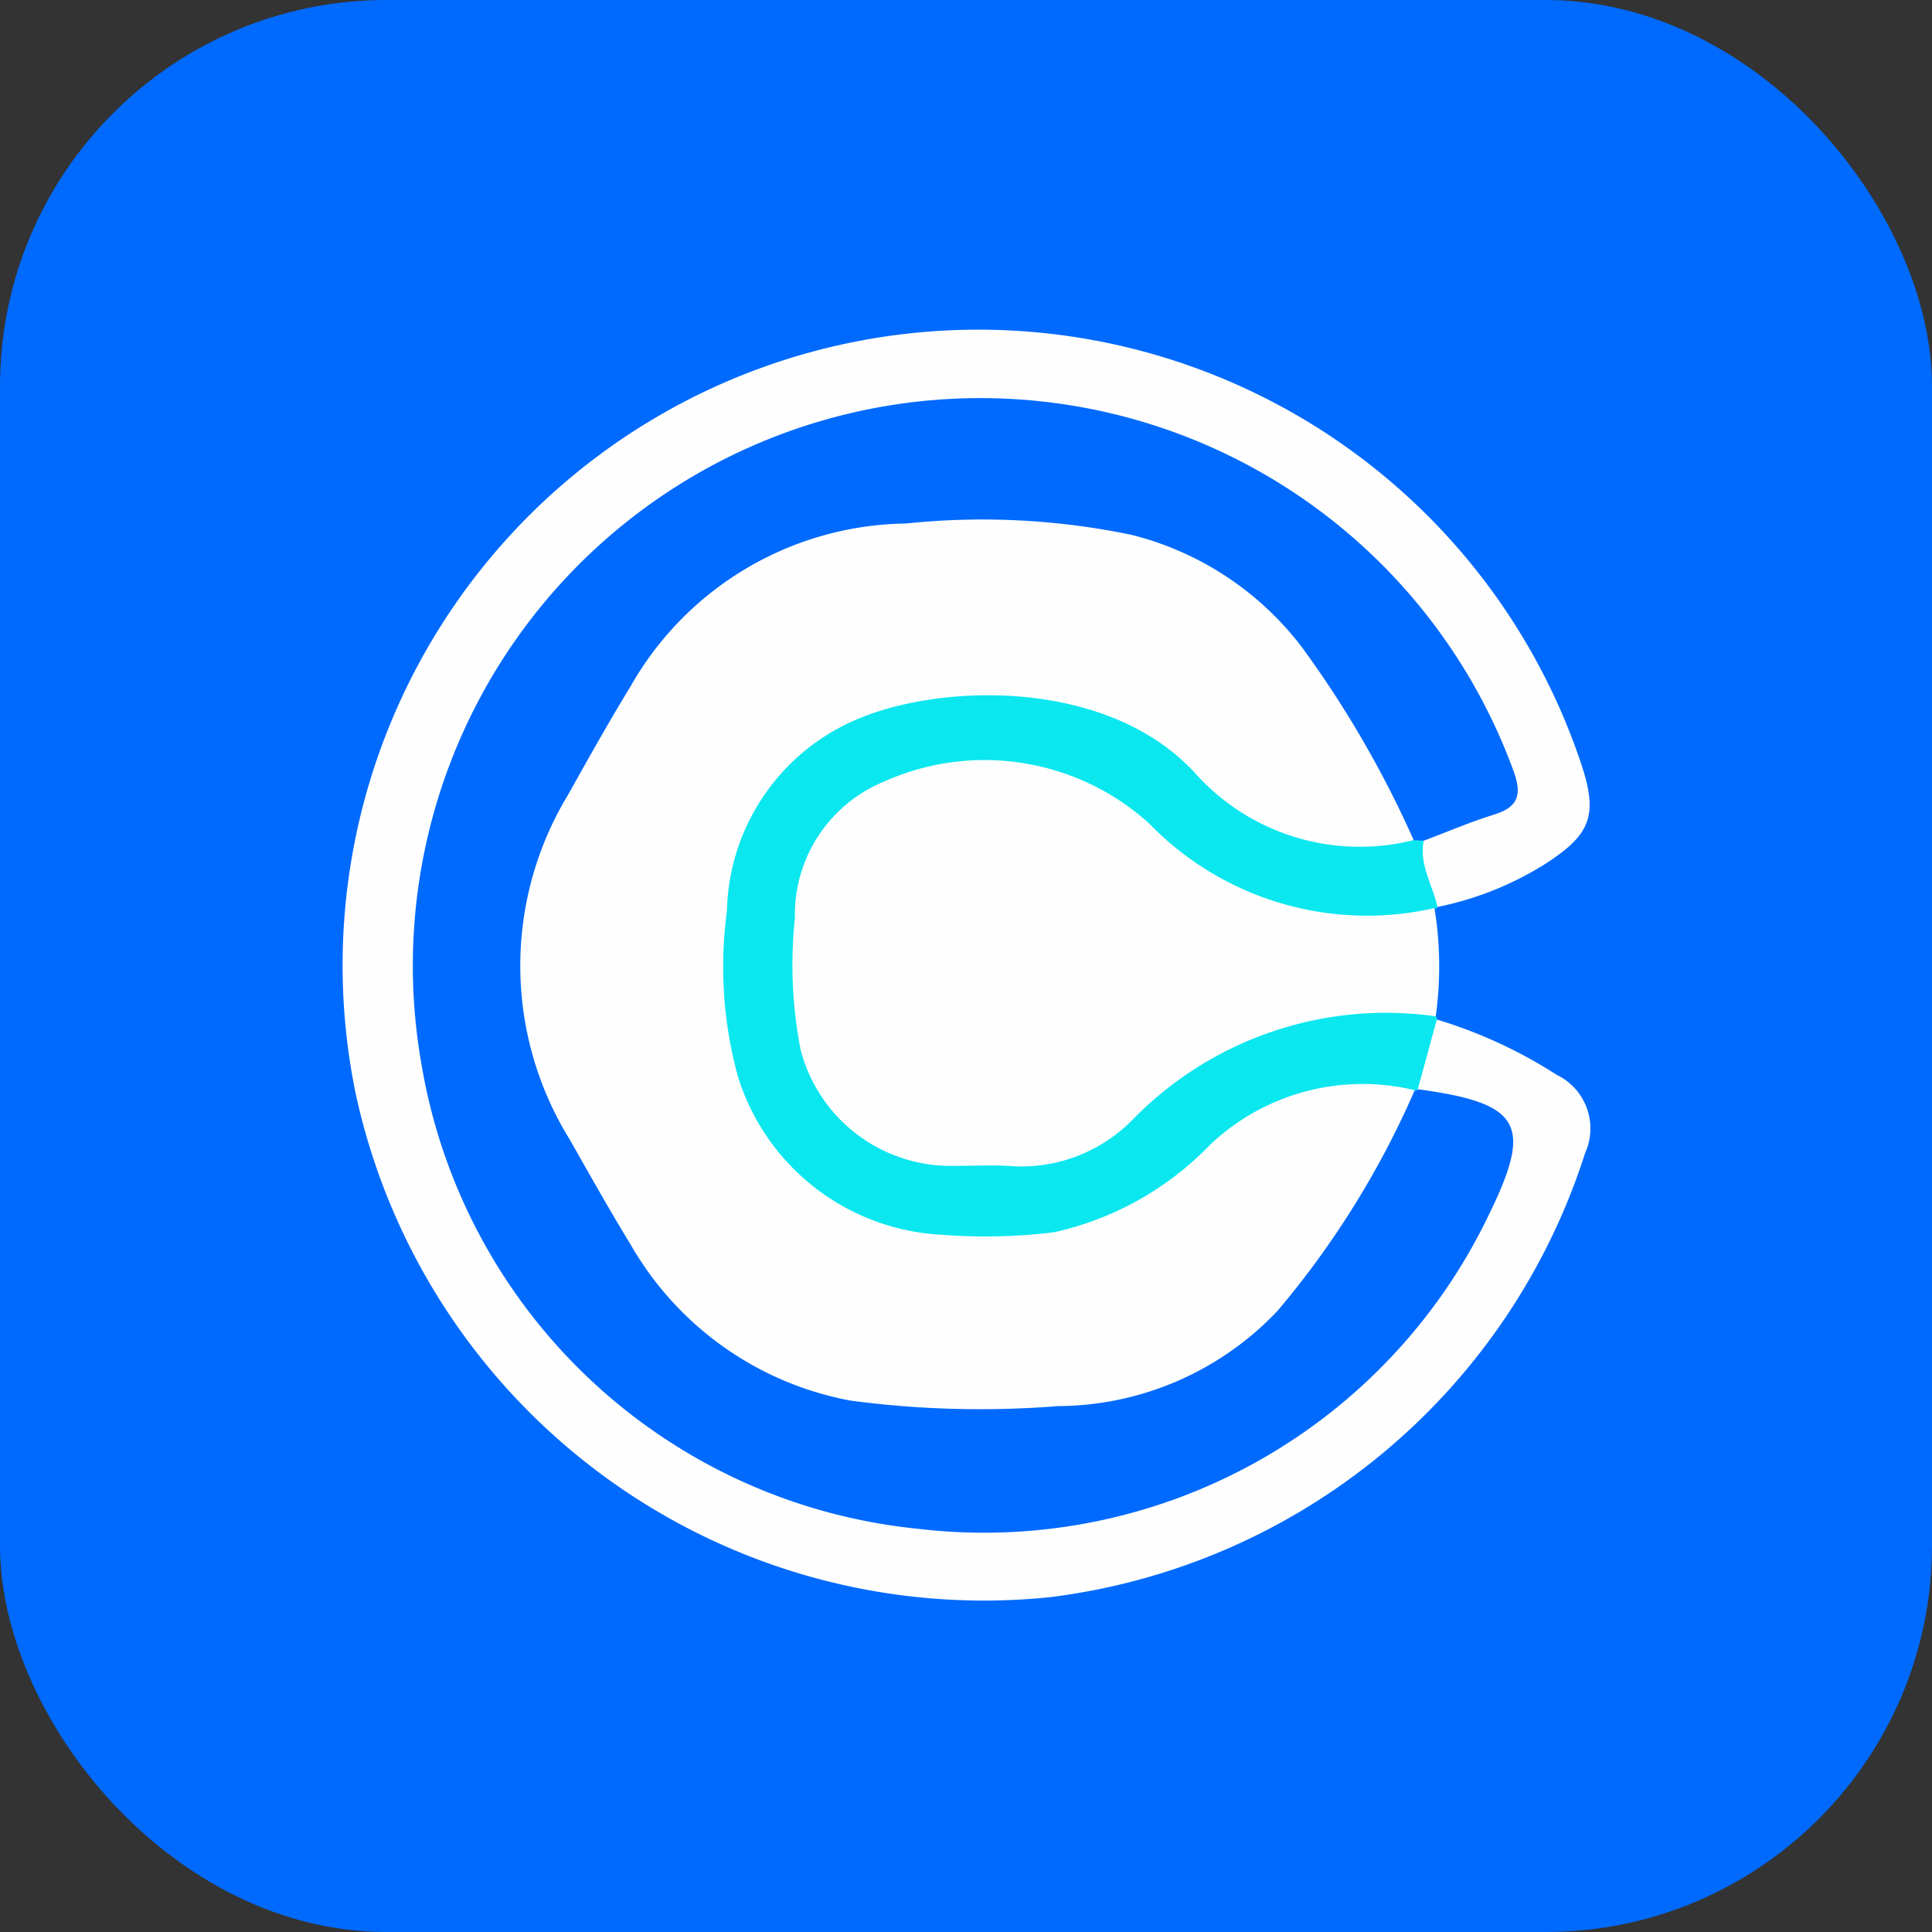
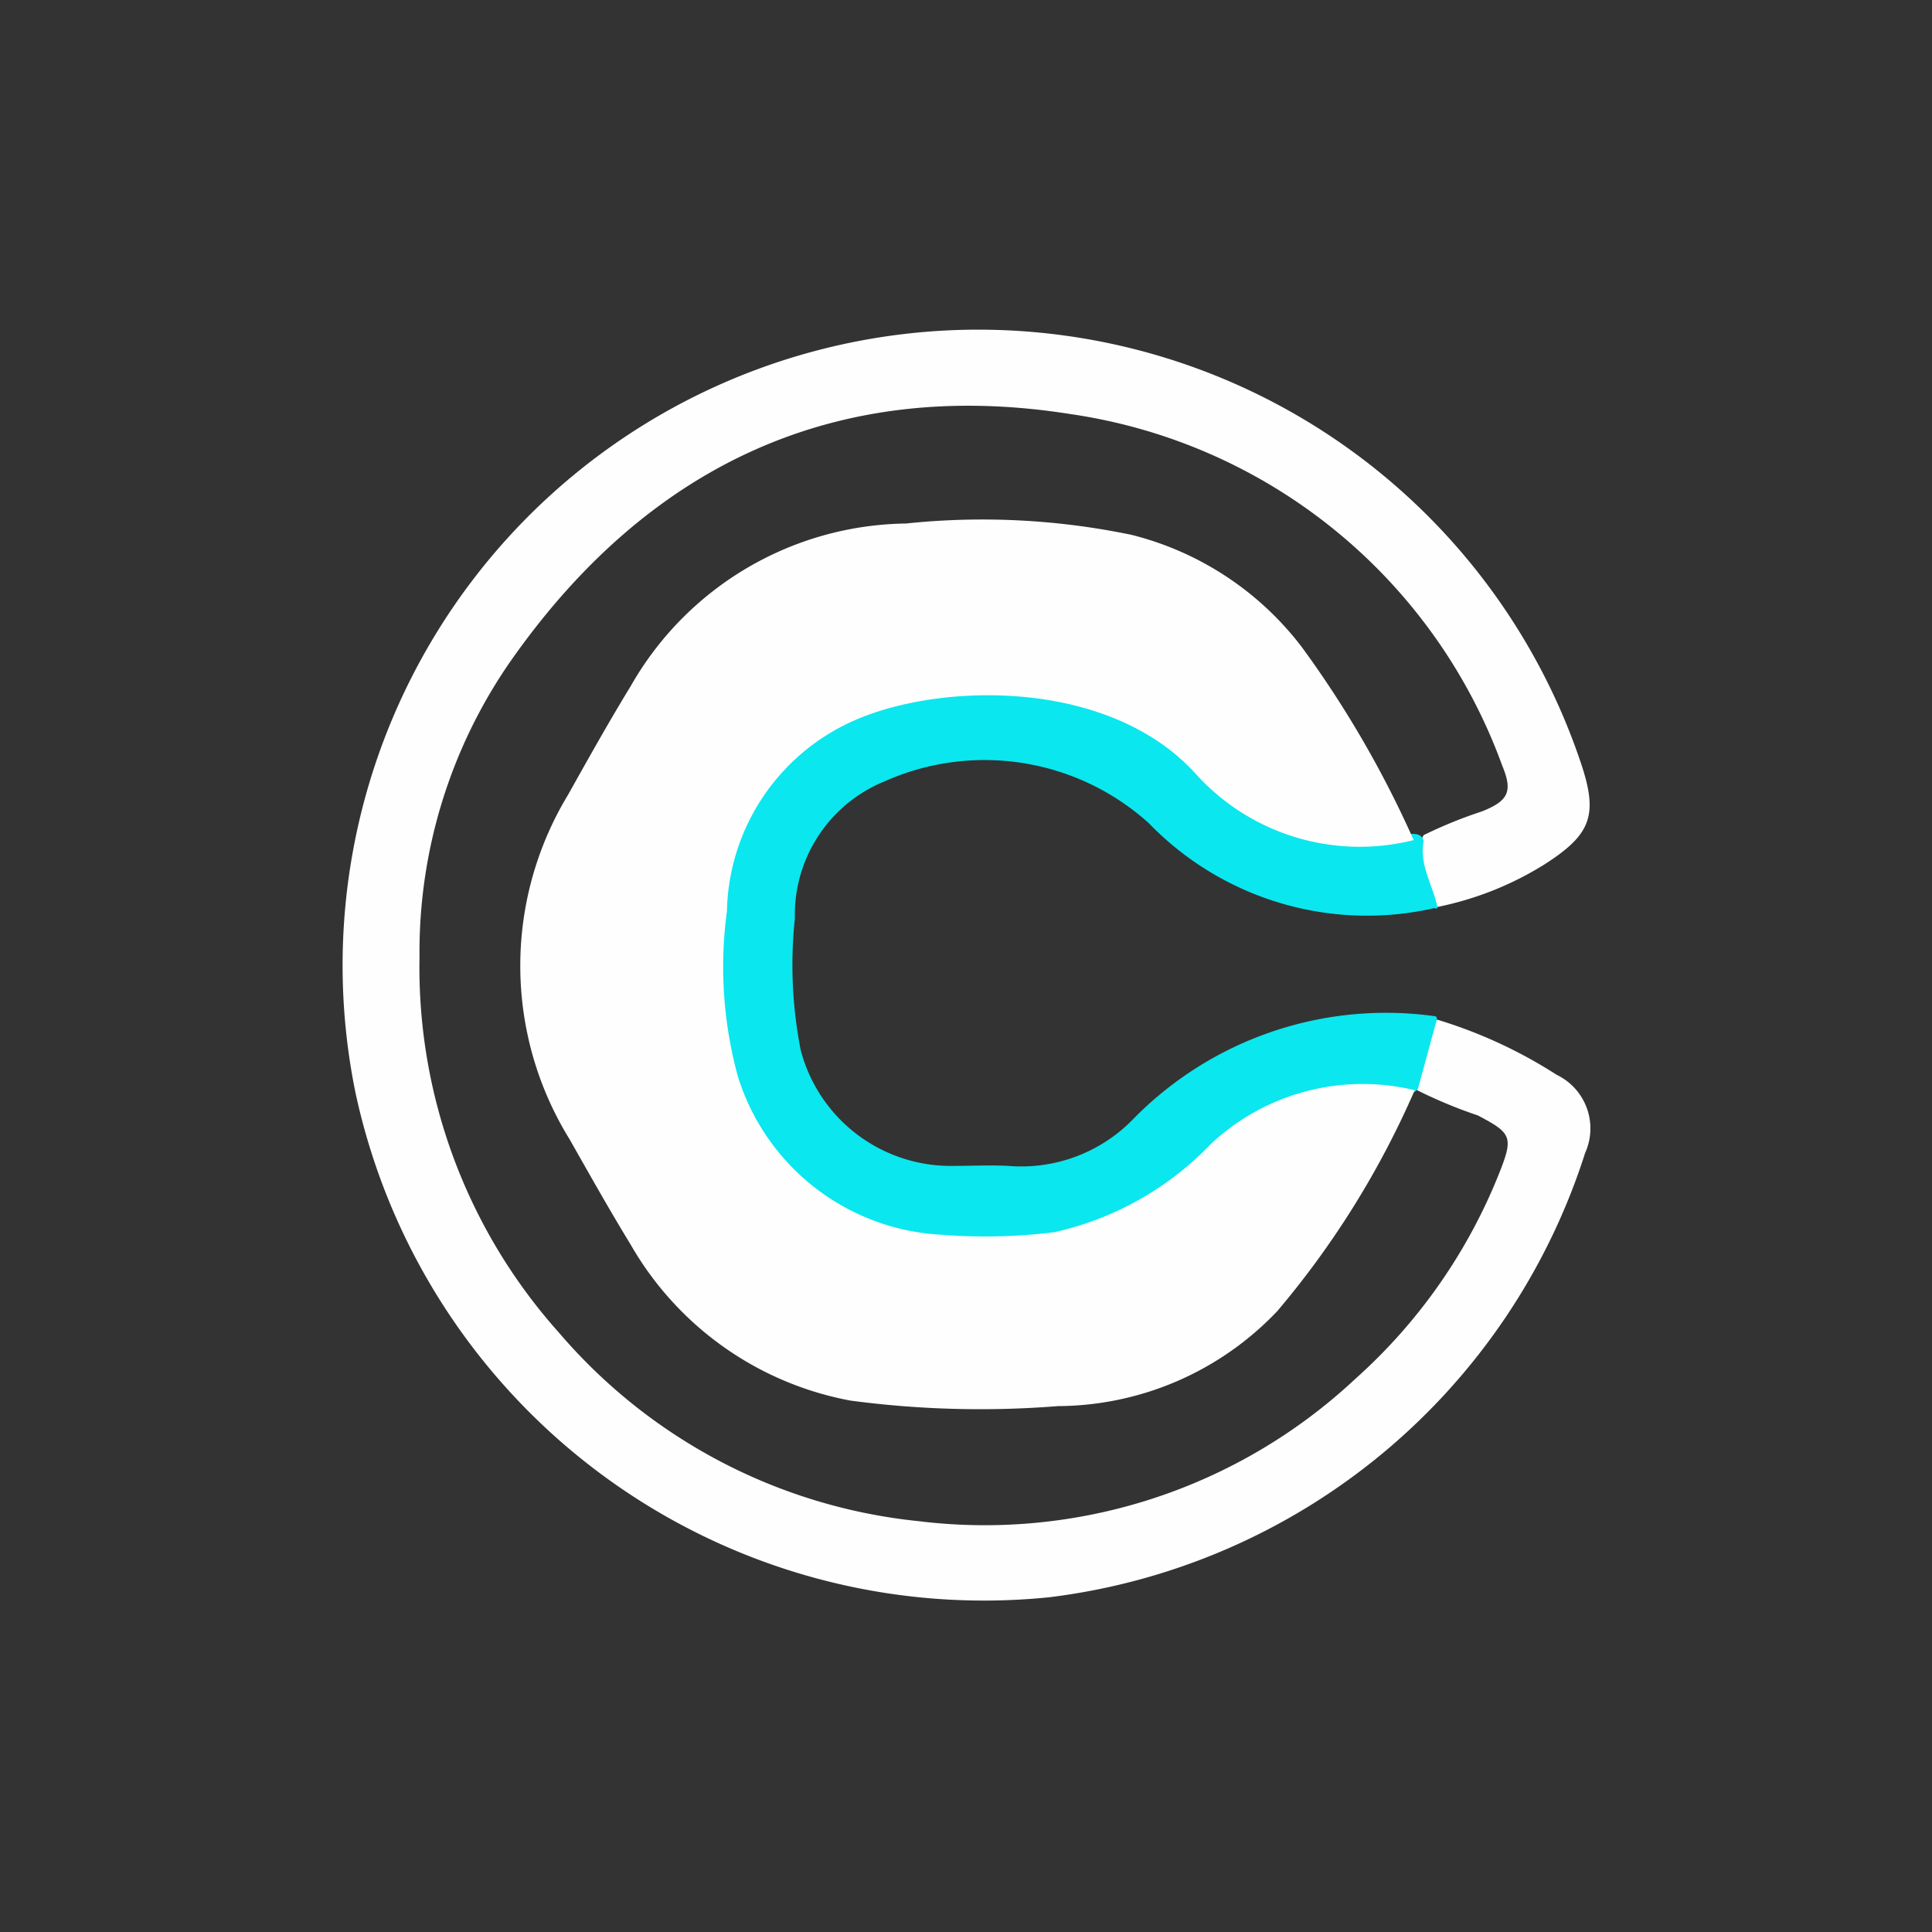
<svg xmlns="http://www.w3.org/2000/svg" id="Layer_1" data-name="Layer 1" width="35" height="35" viewBox="0 0 35 35">
  <rect x="0" y="0" width="35" height="35" fill="#333333" stroke="none" />
  <g>
-     <rect width="35" height="35" rx="7" style="fill: #006afe" />
    <g>
      <path d="M26.033,18.471a8.586,8.586,0,0,1,2.167,1,1.078,1.078,0,0,1,.516,1.416,11.686,11.686,0,0,1-9.7,8.048A11.646,11.646,0,0,1,6.441,19.8a11.516,11.516,0,0,1,22.191-6c.327.963.2,1.313-.65,1.858a5.835,5.835,0,0,1-1.94.772,1.09,1.09,0,0,1-.253-1.3,8.14,8.14,0,0,1,1.056-.43c.48-.191.566-.359.368-.833A9.82,9.82,0,0,0,19.383,7.5C15.1,6.823,11.7,8.465,9.234,12A9.227,9.227,0,0,0,7.6,17.336a9.922,9.922,0,0,0,2.525,6.805,9.894,9.894,0,0,0,6.522,3.417,9.823,9.823,0,0,0,7.9-2.573,9.908,9.908,0,0,0,2.625-3.763c.249-.631.2-.7-.4-1.015a8.637,8.637,0,0,1-1.1-.457A1.328,1.328,0,0,1,26.033,18.471Z" style="fill: #fefefe" />
-       <path d="M25.987,16.451a6.577,6.577,0,0,1,.022,1.966,6.811,6.811,0,0,1-1.855.2,5.006,5.006,0,0,0-2.7,1.107c-.206.169-.429.319-.62.5-1.343,1.307-2.959,1.27-4.59.833a2.808,2.808,0,0,1-2-2.652c-.029-.628-.028-1.257,0-1.885a3.007,3.007,0,0,1,2.2-2.695,4.606,4.606,0,0,1,4.689,1.158,5.182,5.182,0,0,0,4.256,1.393C25.591,16.368,25.807,16.271,25.987,16.451Z" style="fill: #fefefe" />
      <path d="M25.987,16.451a5.5,5.5,0,0,1-5.177-1.54,4.443,4.443,0,0,0-4.783-.757A2.61,2.61,0,0,0,14.4,16.636a8.021,8.021,0,0,0,.105,2.385,2.81,2.81,0,0,0,2.787,2.1c.323,0,.648-.016.971,0a2.824,2.824,0,0,0,2.278-.86,6.409,6.409,0,0,1,5.464-1.85.048.048,0,0,1,.025.056q-.172.63-.344,1.261a.252.252,0,0,1-.162.088,4.42,4.42,0,0,0-3.764,1.252A5.57,5.57,0,0,1,16.405,22.4a3.969,3.969,0,0,1-3.327-3.538,6.393,6.393,0,0,1,.475-4.176,4,4,0,0,1,3.568-2.176c.209-.01.421.017.628,0a4.917,4.917,0,0,1,4.175,1.554,4.108,4.108,0,0,0,3.65,1.042c.1,0,.189.016.217.132-.083.435.168.8.251,1.2l-.022.025Z" style="fill: #0ae7ef" />
-       <path d="M25.629,19.75a.046.046,0,0,0,.061-.017c1.868.254,2.084.637,1.281,2.276a10.141,10.141,0,0,1-10.355,5.685,10.144,10.144,0,0,1-8.973-8.37,10.282,10.282,0,0,1,19.769-5.376c.159.428.114.666-.343.808-.433.135-.852.315-1.278.475l-.181-.012a7.558,7.558,0,0,1-1.024-1.627c-.352-.542-.619-1.135-1.014-1.653A5.621,5.621,0,0,0,19.4,9.65a15.113,15.113,0,0,0-3.759.069A5.593,5.593,0,0,0,11.7,12.294c-.53.837-1.022,1.7-1.486,2.571a5.224,5.224,0,0,0-.413,4.05,11.692,11.692,0,0,0,2.82,4.836,5.215,5.215,0,0,0,3.807,1.563c.819.007,1.637,0,2.456,0a5.694,5.694,0,0,0,5.078-2.856c.454-.727.857-1.484,1.283-2.228C25.347,20.049,25.423,19.848,25.629,19.75Z" style="fill: #006afe" />
      <path d="M25.629,19.75a16.156,16.156,0,0,1-2.488,4,5.51,5.51,0,0,1-3.974,1.723,17.767,17.767,0,0,1-3.76-.1,5.817,5.817,0,0,1-3.974-2.812c-.386-.632-.749-1.278-1.115-1.923A5.976,5.976,0,0,1,10.29,14.4c.371-.663.742-1.326,1.138-1.974a5.824,5.824,0,0,1,4.984-2.942,13.256,13.256,0,0,1,4.09.206,5.582,5.582,0,0,1,3.085,2.037,18.966,18.966,0,0,1,2.023,3.492,4,4,0,0,1-3.948-1.2C20.137,12.336,17.2,12.356,15.6,13a3.862,3.862,0,0,0-2.431,3.506,7.525,7.525,0,0,0,.2,3,4.084,4.084,0,0,0,3.68,2.862,10.169,10.169,0,0,0,2.048-.045,5.6,5.6,0,0,0,2.834-1.594A4.018,4.018,0,0,1,25.629,19.75Z" style="fill: #fefefe" />
    </g>
  </g>
</svg>